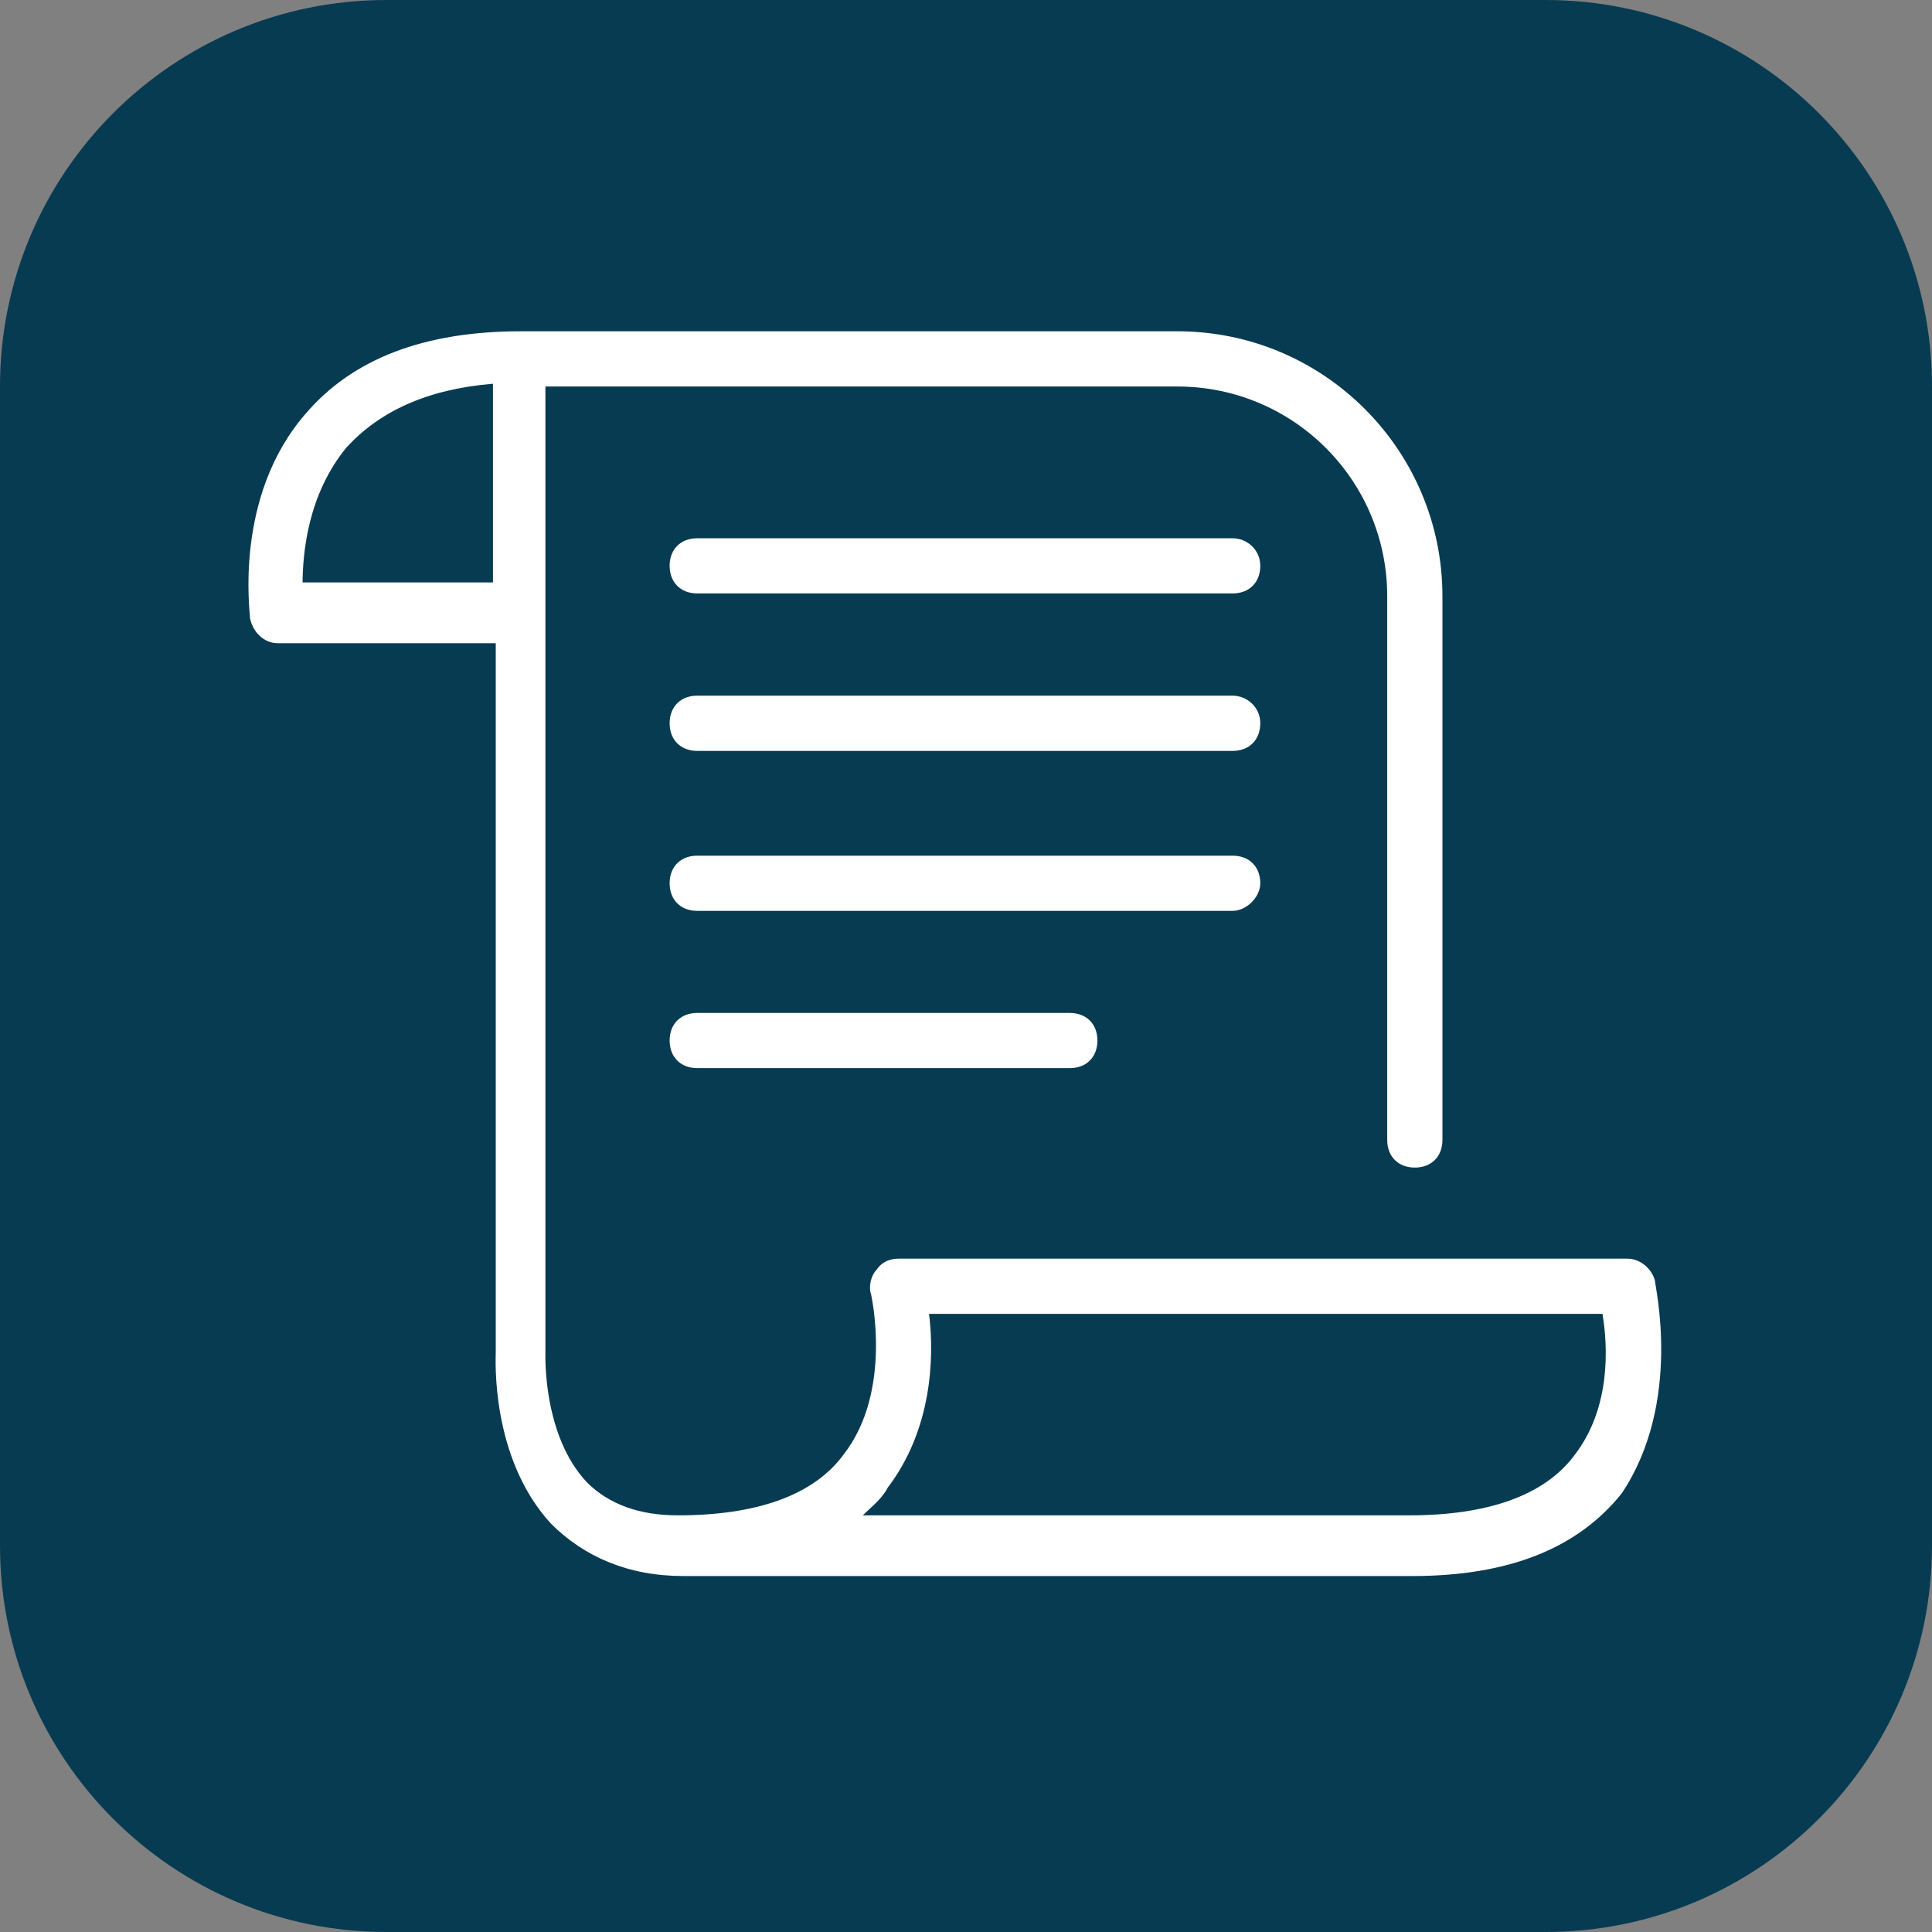
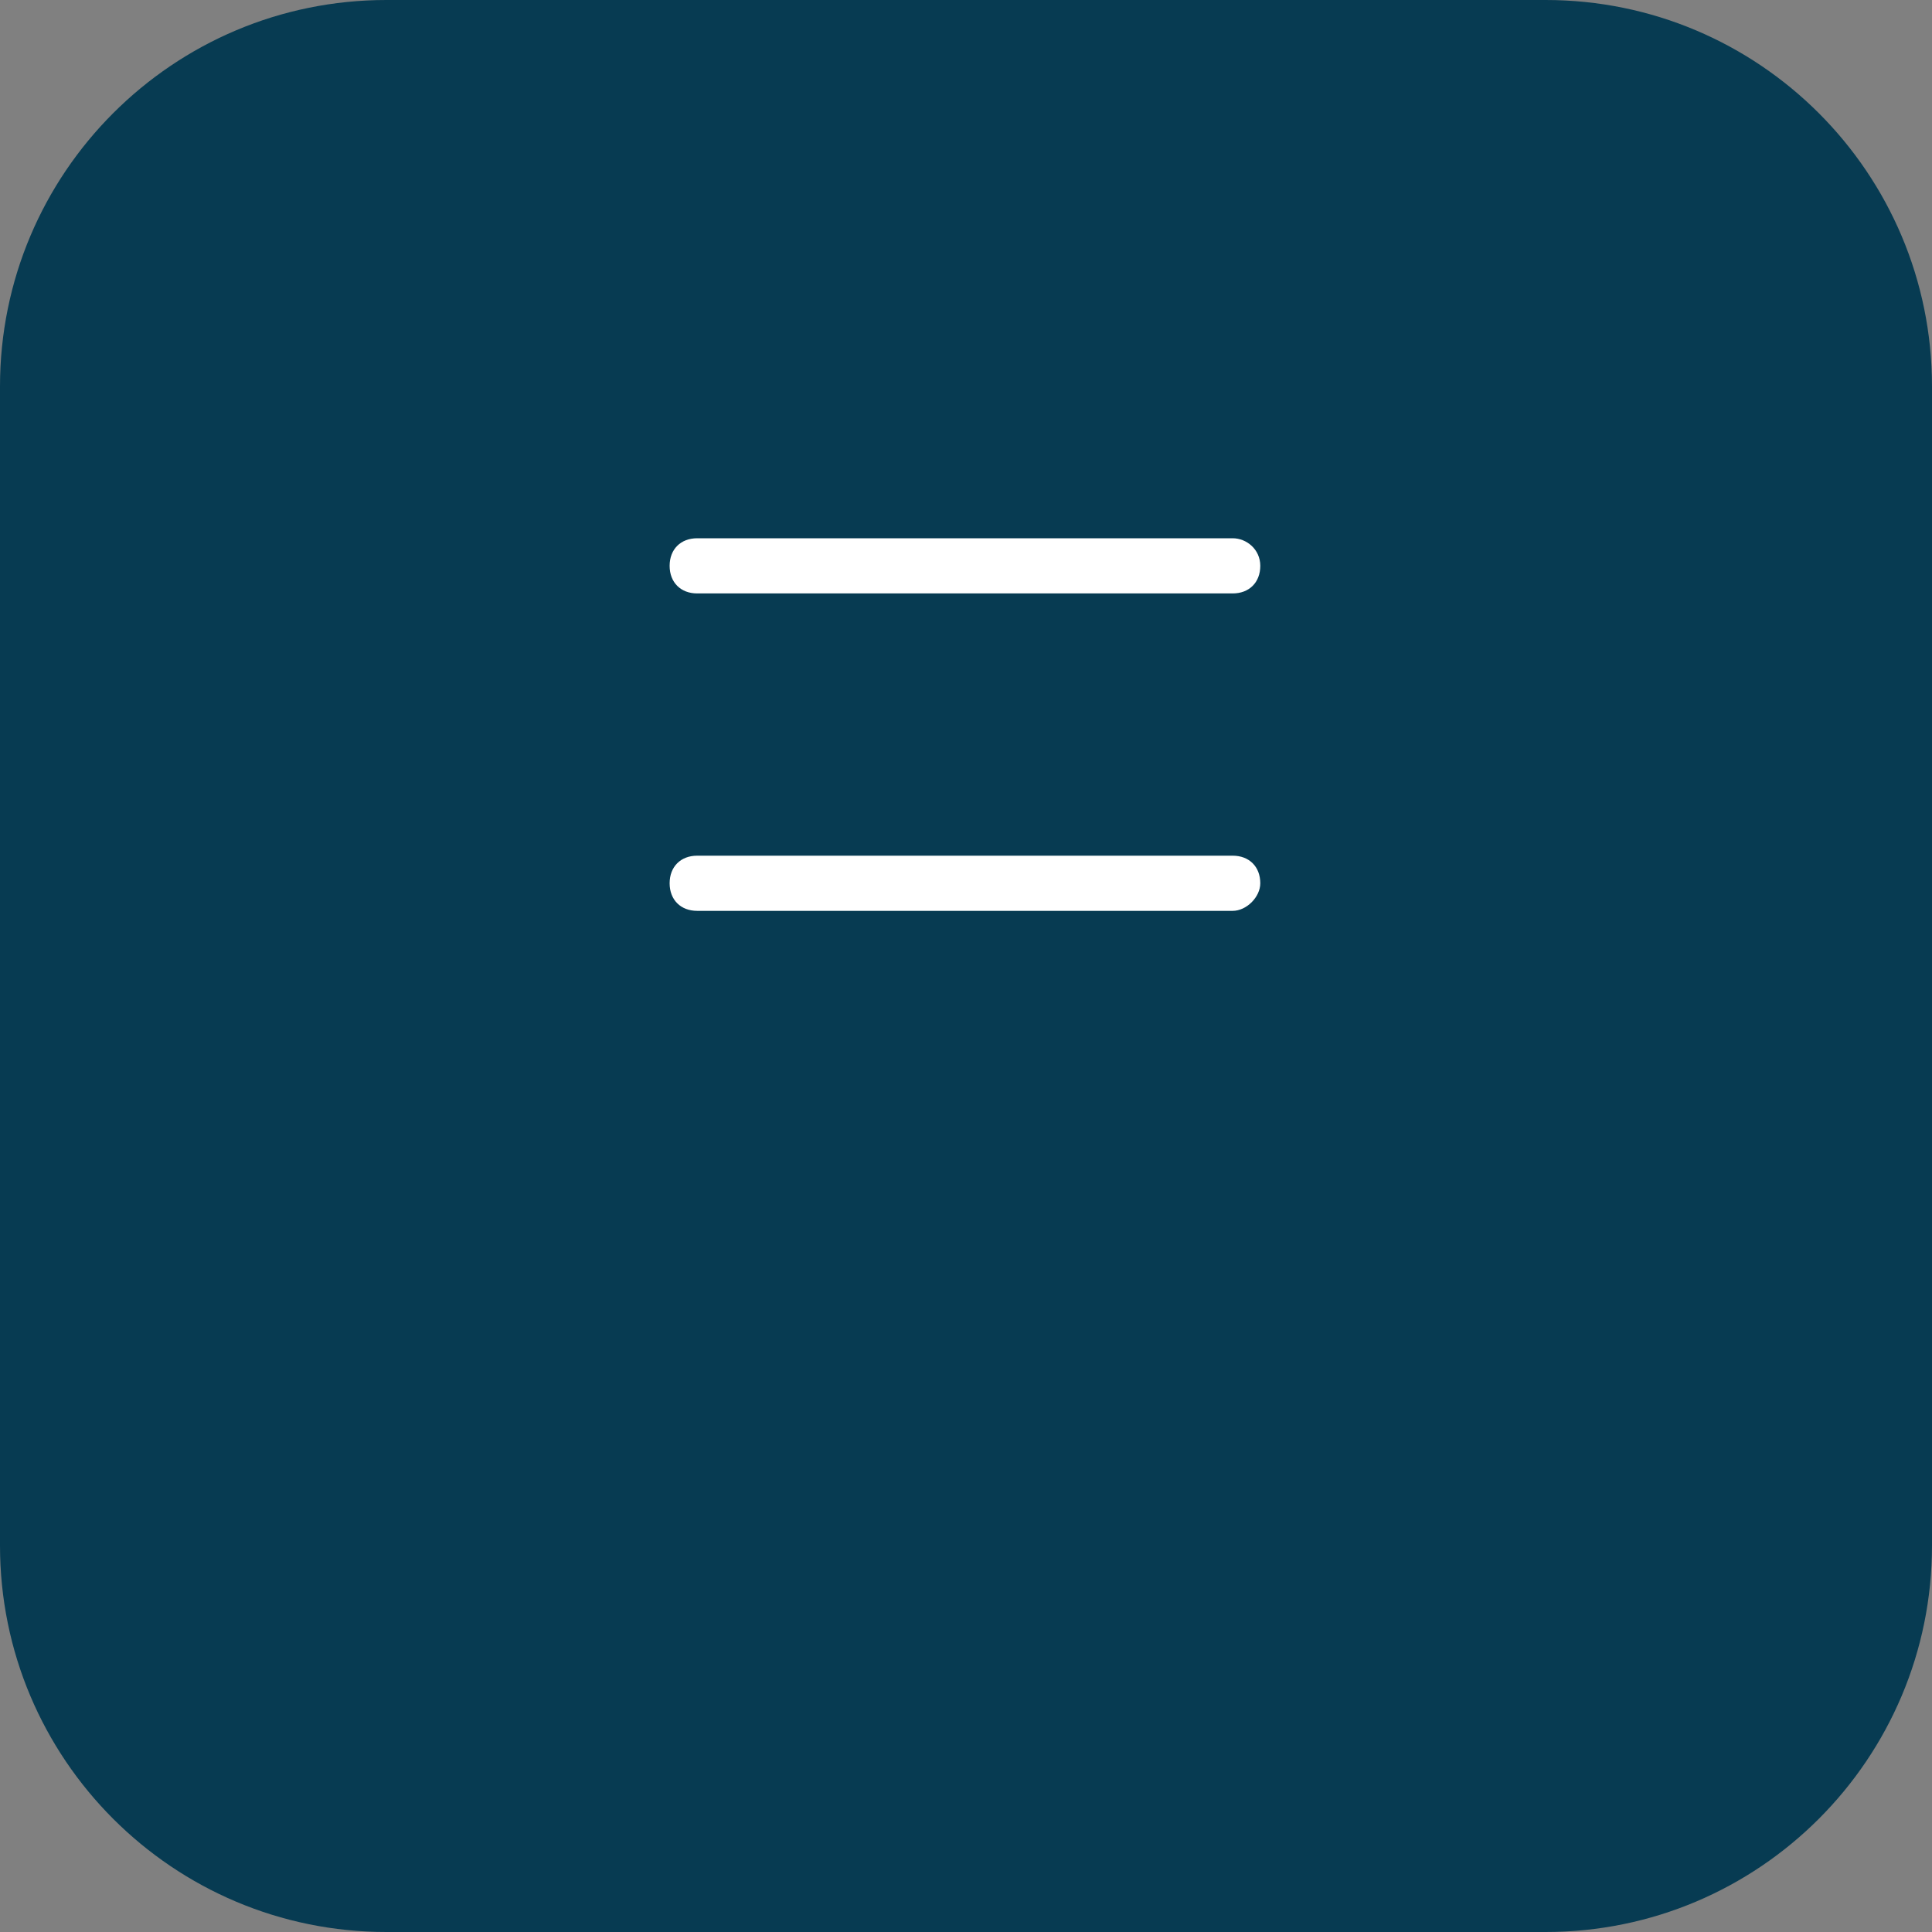
<svg xmlns="http://www.w3.org/2000/svg" width="50" height="50" viewBox="0 0 50 50" fill="none">
  <rect x="0" y="0" width="50" height="50" fill="#808080" stroke="none" />
  <path d="M0 10C0 4.477 4.477 0 10 0H40C45.523 0 50 4.477 50 10V40C50 45.523 45.523 50 40 50H10C4.477 50 0 45.523 0 40V10Z" fill="#073B52" />
-   <path d="M42.83 33.146C42.758 32.86 42.472 32.574 42.115 32.574H23.258C23.044 32.574 22.83 32.646 22.687 32.86C22.544 33.003 22.472 33.288 22.544 33.503C22.544 33.503 23.115 36.003 21.83 37.646C21.044 38.717 19.544 39.217 17.544 39.217C16.544 39.217 15.758 38.931 15.187 38.36C14.044 37.146 14.115 35.074 14.115 35.003V10.003H30.472C33.472 10.003 35.901 12.431 35.901 15.431V29.503C35.901 29.931 36.187 30.217 36.615 30.217C37.044 30.217 37.33 29.931 37.33 29.503V15.431C37.33 11.646 34.258 8.574 30.472 8.574H13.472C10.972 8.574 9.115 9.289 7.901 10.717C6.044 12.86 6.472 15.86 6.472 16.003C6.544 16.36 6.83 16.646 7.187 16.646H12.83V35.003C12.83 35.146 12.687 37.717 14.258 39.431C15.115 40.288 16.258 40.788 17.687 40.788H36.544C39.044 40.788 40.83 40.074 41.972 38.646C43.544 36.288 42.83 33.288 42.83 33.146ZM7.83 15.146C7.83 14.289 7.972 12.789 8.972 11.574C9.83 10.646 11.044 10.074 12.758 9.931V15.074H7.83V15.146ZM40.758 37.646C39.972 38.717 38.472 39.217 36.472 39.217H22.33C22.544 39.003 22.83 38.788 22.972 38.503C24.115 37.003 24.187 35.146 24.044 34.003H41.472C41.615 34.86 41.687 36.431 40.758 37.646Z" fill="white" />
  <path d="M31.901 13.93H18.044C17.616 13.93 17.33 14.215 17.33 14.644C17.33 15.072 17.616 15.358 18.044 15.358H31.901C32.33 15.358 32.616 15.072 32.616 14.644C32.616 14.215 32.259 13.93 31.901 13.93Z" fill="white" />
-   <path d="M31.901 18.004H18.044C17.616 18.004 17.33 18.29 17.33 18.718C17.33 19.147 17.616 19.433 18.044 19.433H31.901C32.33 19.433 32.616 19.147 32.616 18.718C32.616 18.29 32.259 18.004 31.901 18.004Z" fill="white" />
  <path d="M32.616 22.859C32.616 22.43 32.33 22.145 31.901 22.145H18.044C17.616 22.145 17.33 22.43 17.33 22.859C17.33 23.287 17.616 23.573 18.044 23.573H31.901C32.259 23.573 32.616 23.216 32.616 22.859Z" fill="white" />
-   <path d="M18.044 26.215C17.616 26.215 17.33 26.501 17.33 26.929C17.33 27.358 17.616 27.643 18.044 27.643H27.687C28.116 27.643 28.401 27.358 28.401 26.929C28.401 26.501 28.116 26.215 27.687 26.215H18.044Z" fill="white" />
</svg>